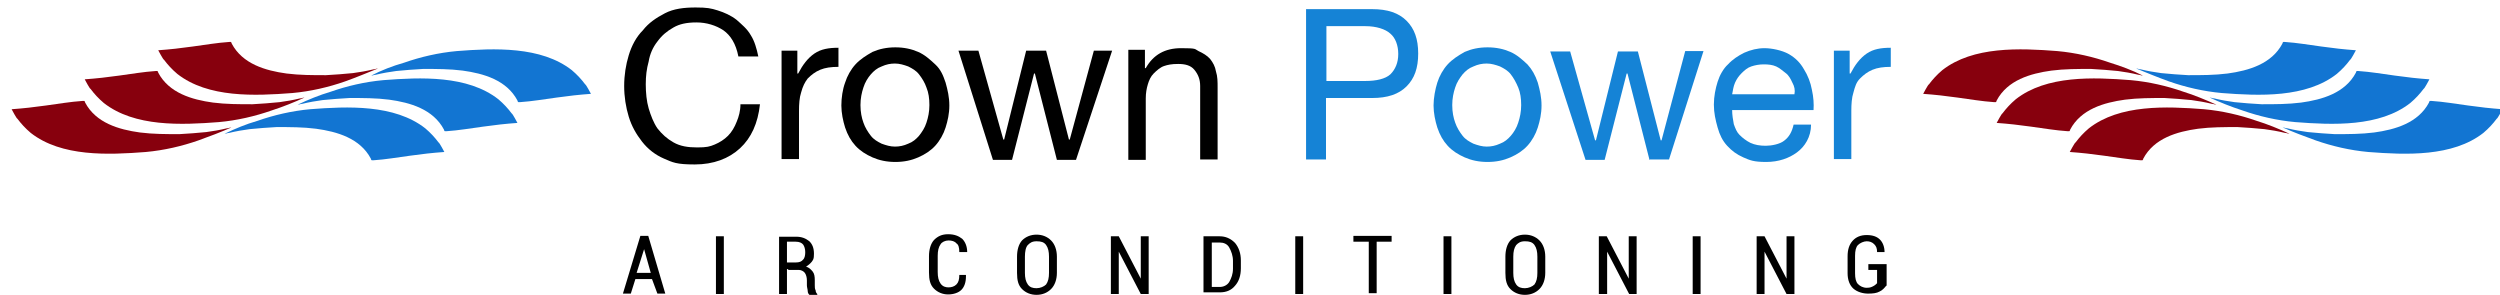
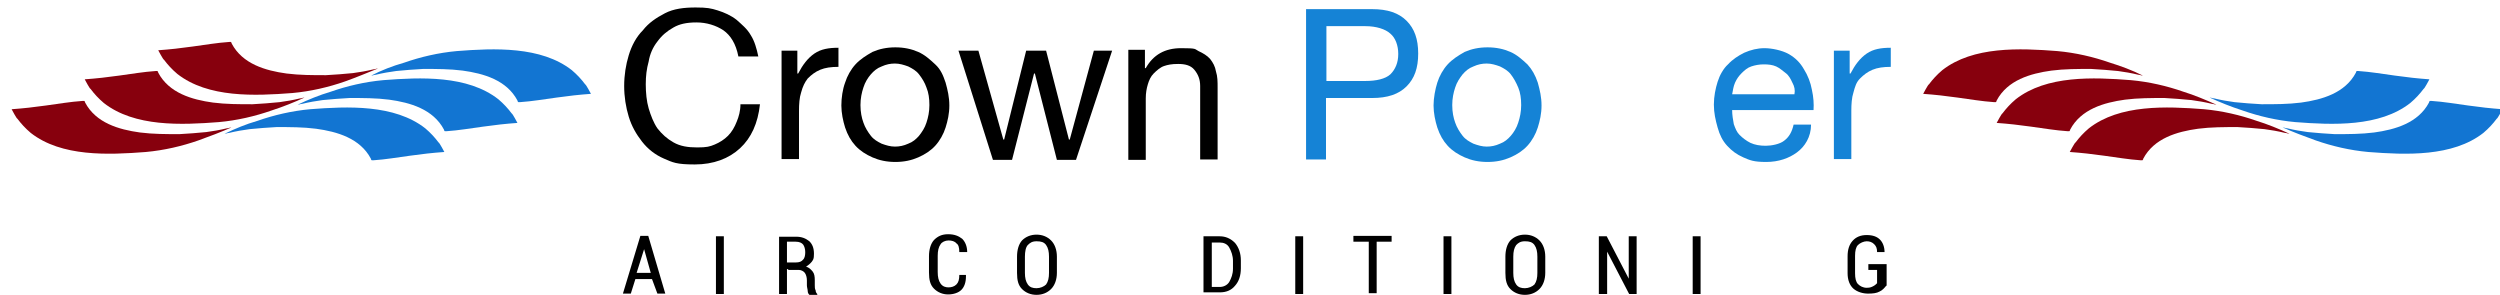
<svg xmlns="http://www.w3.org/2000/svg" id="Layer_1" width="602" height="71" version="1.1" viewBox="0 0 602 71">
  <defs>
    <style>
      .st0 {
        display: none;
      }

      .st1 {
        fill: #1275d2;
      }

      .st2 {
        fill: #87000d;
      }

      .st3 {
        fill: #1583d6;
      }
    </style>
  </defs>
  <g id="Layer_2" class="st0">
    <path class="st1" d="M-117.2,304.2c6.2-1.3,12.8-1.8,19.2-1.5,3.2.2,6.4.5,9.5,1.5,1.2.4,2.6.9,3.6,1.8,2.3,2.1,2.6,3.1,2.7,3.2.6,1.2,1.9.1,3.4-.2,1.3-.2,3.2-.8,4.4-1,1.5-.3,2.9-.5,4.4-.8,1.6-.3,3.5-.3,2.4-2.4-1.1-2.1-3.9-3.2-5.9-4.1-7.8-3-28.1-4.7-43.7,3.5Z" />
  </g>
  <g id="Layer_3">
    <path class="st1" d="M89.4,18.2h0c.4,0,.7-.2,1.1-.2,1.6-.4,3.4-.7,4.9-.9,2.1-.2,4.4-.4,6.5-.5,3.2,0,6.4,0,9.5.4,5.1.7,10.6,2.3,13.2,7.2q0,.2.2.4h.4c3-.2,5.8-.7,8.8-1.1,2.8-.4,5.5-.7,8.3-.9,0,0-1.2-2.3-1.4-2.3-.9-1.2-1.9-2.3-3.2-3.4-7.4-5.8-18.7-5.3-27.7-4.6-4.4.4-8.7,1.4-12.7,2.8-2.8.8-5.4,1.8-7.9,3.1Z" />
    <path class="st1" d="M71.7,25.2h0c.4,0,.7-.2,1.1-.2,1.6-.4,3.4-.7,4.9-.9,2.1-.2,4.4-.4,6.5-.5,3.2,0,6.4,0,9.5.4,5.1.7,10.6,2.3,13.2,7.2q0,.2.2.4h.4c3-.2,5.8-.7,8.8-1.1,2.8-.4,5.5-.7,8.3-.9,0,0-1.2-2.3-1.4-2.3-.9-1.2-1.9-2.3-3.2-3.4-7.4-5.8-18.7-5.3-27.7-4.6-4.4.4-8.7,1.4-12.7,2.8-2.7.8-5.4,1.9-7.9,3.1Z" />
    <path class="st1" d="M54.1,32.2h0c.4,0,.7-.2,1.1-.2,1.6-.4,3.4-.7,4.9-.9,2.1-.2,4.4-.4,6.5-.5,3.2,0,6.4,0,9.5.4,5.1.7,10.6,2.3,13.2,7.2q0,.2.2.4h.4c3-.2,5.8-.7,8.8-1.1,2.8-.4,5.5-.7,8.3-.9,0,0-1.2-2.3-1.4-2.3-.9-1.2-1.9-2.3-3.2-3.4-7.4-5.8-18.7-5.3-27.7-4.6-4.4.4-8.7,1.4-12.7,2.8-2.8.8-5.4,1.9-7.9,3.1Z" />
    <path class="st2" d="M55.7,30.7q0-.2,0,0c-.4,0-.7.2-1.1.2-1.6.4-3.4.7-4.9.9-2.1.2-4.4.4-6.5.5-3.2,0-6.4,0-9.5-.4-5.1-.7-10.6-2.3-13.2-7.2q0-.2-.2-.4h-.4c-3,.2-5.8.7-8.8,1.1-2.8.4-5.5.7-8.3.9,0,0,1.2,2.3,1.4,2.3.9,1.2,1.9,2.3,3.2,3.4,7.4,5.8,18.7,5.3,27.7,4.6,4.4-.4,8.7-1.4,12.7-2.8,2.8-1,5.4-2,7.9-3.1Z" />
    <path class="st2" d="M73.3,23.5q0,0,0,0c-.4,0-.7.2-1.1.2-1.6.4-3.4.7-4.9.9-2.1.2-4.4.4-6.5.5-3.2,0-6.4,0-9.5-.4-5.1-.7-10.6-2.3-13.2-7.2q0-.2-.2-.4h-.4c-3,.2-5.8.7-8.8,1.1-2.8.4-5.5.7-8.3.9,0,0,1.2,2.3,1.4,2.3.9,1.2,1.9,2.3,3.2,3.4,7.4,5.8,18.7,5.3,27.7,4.6,4.4-.4,8.7-1.4,12.7-2.8,2.8-.9,5.5-2,7.9-3.1Z" />
    <path class="st2" d="M91,16.5q0-.2,0,0c-.4,0-.7.2-1.1.2-1.6.4-3.4.7-4.9.9-2.1.2-4.4.4-6.5.5-3.2,0-6.4,0-9.5-.4-5.1-.7-10.6-2.3-13.2-7.2q0-.2-.2-.4h-.4c-3,.2-5.8.7-8.8,1.1-2.8.4-5.5.7-8.3.9,0,0,1.2,2.3,1.4,2.3.9,1.2,1.9,2.3,3.2,3.4,7.4,5.8,18.7,5.3,27.7,4.6,4.4-.4,8.7-1.4,12.7-2.8,2.8-1,5.4-2.1,7.9-3.1Z" />
    <path class="st1" d="M549.7,30.7q0-.2,0,0c.4,0,.7.2,1.1.2,1.6.4,3.4.7,4.9.9,2.1.2,4.4.4,6.5.5,3.2,0,6.4,0,9.5-.4,5.1-.7,10.6-2.3,13.2-7.2q0-.2.2-.4h.4c3,.2,5.8.7,8.8,1.1,2.8.4,5.5.7,8.3.9,0,0-1.2,2.3-1.4,2.3-.9,1.2-1.9,2.3-3.2,3.4-7.4,5.8-18.7,5.3-27.7,4.6-4.4-.4-8.7-1.4-12.7-2.8-2.8-1-5.4-2-7.9-3.1Z" />
    <path class="st1" d="M532.1,23.5q-.2,0,0,0c.4,0,.7.2,1.1.2,1.6.4,3.4.7,4.9.9,2.1.2,4.4.4,6.5.5,3.2,0,6.4,0,9.5-.4,5.1-.7,10.6-2.3,13.2-7.2q0-.2.2-.4h.4c3,.2,5.8.7,8.8,1.1,2.8.4,5.5.7,8.3.9,0,0-1.2,2.3-1.4,2.3-.9,1.2-1.9,2.3-3.2,3.4-7.4,5.8-18.7,5.3-27.7,4.6-4.4-.4-8.7-1.4-12.7-2.8-2.8-.9-5.5-2-7.9-3.1Z" />
-     <path class="st1" d="M514.4,16.5q-.2-.2,0,0c.4,0,.7.2,1.1.2,1.6.4,3.4.7,4.9.9,2.1.2,4.4.4,6.5.5,3.2,0,6.4,0,9.5-.4,5.1-.7,10.6-2.3,13.2-7.2q0-.2.2-.4h.4c3,.2,5.8.7,8.8,1.1,2.8.4,5.5.7,8.3.9,0,0-1.2,2.3-1.4,2.3-.9,1.2-1.9,2.3-3.2,3.4-7.4,5.8-18.7,5.3-27.7,4.6-4.4-.4-8.7-1.4-12.7-2.8-2.8-1-5.4-2.1-7.9-3.1Z" />
    <path class="st2" d="M516,18.2h0c-.4,0-.7-.2-1.1-.2-1.6-.4-3.4-.7-4.9-.9-2.1-.2-4.4-.4-6.5-.5-3.2,0-6.4,0-9.5.4-5.1.7-10.6,2.3-13.2,7.2q0,.2-.2.4h-.4c-3-.2-5.8-.7-8.8-1.1-2.8-.4-5.5-.7-8.3-.9,0,0,1.2-2.3,1.4-2.3.9-1.2,1.9-2.3,3.2-3.4,7.4-5.8,18.7-5.3,27.7-4.6,4.4.4,8.7,1.4,12.7,2.8,2.6.8,5.3,1.8,7.9,3.1Z" />
    <path class="st2" d="M533.7,25.2h0c-.4,0-.7-.2-1.1-.2-1.6-.4-3.4-.7-4.9-.9-2.1-.2-4.4-.4-6.5-.5-3.2,0-6.4,0-9.5.4-5.1.7-10.6,2.3-13.2,7.2q0,.2-.2.4h-.4c-3-.2-5.8-.7-8.8-1.1-2.8-.4-5.5-.7-8.3-.9,0,0,1.2-2.3,1.4-2.3.9-1.2,1.9-2.3,3.2-3.4,7.4-5.8,18.7-5.3,27.7-4.6,4.4.4,8.7,1.4,12.7,2.8,2.6.8,5.2,1.9,7.9,3.1Z" />
    <path class="st2" d="M551.3,32.2h0c-.4,0-.7-.2-1.1-.2-1.6-.4-3.4-.7-4.9-.9-2.1-.2-4.4-.4-6.5-.5-3.2,0-6.4,0-9.5.4-5.1.7-10.6,2.3-13.2,7.2q0,.2-.2.4h-.4c-3-.2-5.8-.7-8.8-1.1-2.8-.4-5.5-.7-8.3-.9,0,0,1.2-2.3,1.4-2.3.9-1.2,1.9-2.3,3.2-3.4,7.4-5.8,18.7-5.3,27.7-4.6,4.4.4,8.7,1.4,12.7,2.8,2.6.8,5.3,1.9,7.9,3.1Z" />
    <g>
      <path d="M174.2,7.3c-1.8-1.2-4.1-1.9-6.5-1.9s-4.1.4-5.5,1.2c-1.6.9-2.8,1.9-3.9,3.4-1.1,1.4-1.8,3-2.1,4.8-.5,1.8-.7,3.5-.7,5.5s.2,4.1.7,5.8c.5,1.7,1.2,3.5,2.1,4.8,1.1,1.4,2.3,2.5,3.9,3.4,1.6.9,3.4,1.2,5.7,1.2s3-.2,4.2-.7,2.3-1.2,3.2-2.1,1.6-2.1,2.1-3.4c.5-1.2.9-2.6.9-4.2h4.7c-.5,4.6-2.1,8.1-4.8,10.6-2.7,2.5-6.4,3.9-10.9,3.9s-5.3-.5-7.4-1.4c-2.1-.9-3.9-2.3-5.3-4.1-1.4-1.8-2.5-3.7-3.2-6-.7-2.3-1.1-4.8-1.1-7.4s.4-5.1,1.1-7.4c.7-2.3,1.8-4.4,3.4-6,1.4-1.8,3.2-3,5.3-4.1,2.1-1.1,4.6-1.4,7.4-1.4s3.7.2,5.3.7,3.2,1.2,4.6,2.3c1.2,1.1,2.5,2.1,3.4,3.7.9,1.4,1.4,3.2,1.8,5.1h-4.8c-.6-3.1-1.9-5.1-3.6-6.3Z" />
      <path d="M192,12.2v5.5h.2c1.1-2.1,2.3-3.7,3.9-4.8,1.6-1.1,3.5-1.4,5.8-1.4v4.6c-1.8,0-3.2.2-4.4.7s-2.1,1.2-3,2.1c-.7.9-1.2,1.9-1.6,3.4-.4,1.2-.5,2.8-.5,4.4v11.6h-4.2V12.2h3.8Z" />
      <path d="M203.5,19.9c.5-1.6,1.4-3.2,2.5-4.4,1.1-1.2,2.5-2.1,4.1-3,1.6-.7,3.4-1.1,5.5-1.1s3.9.4,5.5,1.1c1.6.7,2.8,1.8,4.1,3,1.3,1.2,1.9,2.6,2.5,4.4.5,1.8.9,3.5.9,5.5s-.4,3.7-.9,5.3c-.5,1.6-1.4,3.2-2.5,4.4-1.1,1.2-2.5,2.1-4.1,2.8-1.6.7-3.4,1.1-5.5,1.1s-3.9-.4-5.5-1.1c-1.6-.7-3-1.6-4.1-2.8-1.1-1.2-1.9-2.6-2.5-4.4-.5-1.6-.9-3.5-.9-5.3s.3-3.9.9-5.5ZM207.9,29.5c.4,1.2,1.1,2.3,1.8,3.2.7.9,1.6,1.4,2.6,1.9,1.1.4,2.1.7,3.2.7s2.1-.2,3.2-.7c1.1-.4,1.9-1.1,2.6-1.9.7-.9,1.4-1.9,1.8-3.2.4-1.2.7-2.6.7-4.2s-.2-3-.7-4.2c-.4-1.2-1.1-2.3-1.8-3.2-.7-.9-1.6-1.4-2.6-1.9-1.1-.4-2.1-.7-3.2-.7s-2.1.2-3.2.7c-1.1.4-1.9,1.1-2.6,1.9-.7.8-1.4,1.9-1.8,3.2-.4,1.2-.7,2.6-.7,4.2,0,1.7.3,3.1.7,4.2Z" />
      <path d="M254.5,38.5l-5.3-20.8h-.2l-5.3,20.8h-4.6l-8.3-26.3h4.8l6,21.4h.2l5.3-21.4h4.8l5.5,21.4h.2l5.8-21.4h4.4l-8.7,26.3s-4.6,0-4.6,0Z" />
      <path d="M275.7,12.2v4.2h.2c1.8-3.2,4.6-4.8,8.5-4.8s3.2.2,4.2.7c1.1.5,2.1,1.1,2.8,1.9.7.9,1.2,1.8,1.4,3,.4,1.2.4,2.5.4,3.9v17.3h-4.2v-17.7c0-1.6-.5-2.8-1.4-3.9-.9-1.1-2.3-1.4-3.9-1.4s-2.5.2-3.4.5c-.9.3-1.8,1.1-2.5,1.8-.7.7-1.1,1.6-1.4,2.6s-.5,2.1-.5,3.4v14.8h-4.2V12h4v.2Z" />
      <path class="st3" d="M330.4,2.2c3.7,0,6.4.9,8.3,2.8,1.9,1.9,2.8,4.4,2.8,7.9s-.9,6-2.8,7.9c-1.9,1.9-4.6,2.8-8.3,2.8h-11.1v14.8h-4.8V2.2h15.9ZM328.8,19.5c2.6,0,4.8-.5,6-1.6,1.2-1.2,1.9-2.8,1.9-4.9s-.7-3.9-1.9-4.9c-1.2-1.1-3.4-1.8-6-1.8h-9.4v13.2h9.4Z" />
      <path class="st3" d="M346.1,19.9c.5-1.6,1.4-3.2,2.5-4.4,1.1-1.2,2.5-2.1,4.1-3,1.6-.7,3.4-1.1,5.5-1.1s3.9.4,5.5,1.1c1.6.7,2.8,1.8,4.1,3,1.1,1.2,1.9,2.6,2.5,4.4.5,1.8.9,3.5.9,5.5s-.4,3.7-.9,5.3c-.5,1.6-1.4,3.2-2.5,4.4s-2.5,2.1-4.1,2.8c-1.6.7-3.4,1.1-5.5,1.1s-3.9-.4-5.5-1.1c-1.6-.7-3-1.6-4.1-2.8-1.1-1.2-1.9-2.6-2.5-4.4-.5-1.6-.9-3.5-.9-5.3,0-1.8.4-3.9.9-5.5ZM350.4,29.5c.4,1.2,1.1,2.3,1.8,3.2.7.9,1.6,1.4,2.6,1.9,1.1.4,2.1.7,3.2.7s2.1-.2,3.2-.7c1.1-.4,1.9-1.1,2.6-1.9.7-.8,1.4-1.9,1.8-3.2.4-1.2.7-2.6.7-4.2s-.2-3-.7-4.2-1.1-2.3-1.8-3.2c-.7-.9-1.6-1.4-2.6-1.9-1.1-.4-2.1-.7-3.2-.7s-2.1.2-3.2.7c-1.1.4-1.9,1.1-2.6,1.9-.7.9-1.4,1.9-1.8,3.2-.4,1.2-.7,2.6-.7,4.2,0,1.7.3,3.1.7,4.2Z" />
-       <path class="st3" d="M397.2,38.5l-5.3-20.8h-.2l-5.3,20.8h-4.6l-8.5-26.1h4.8l6,21.4h.2l5.3-21.4h4.8l5.5,21.4h.2l5.7-21.5h4.4l-8.3,26.1h-4.6c0,.1,0,.1,0,.1h0Z" />
      <path class="st3" d="M432.7,36.7c-1.9,1.4-4.4,2.3-7.4,2.3s-3.9-.4-5.5-1.1c-1.6-.7-2.8-1.6-3.9-2.8-1.1-1.2-1.8-2.6-2.3-4.4-.5-1.8-.9-3.5-.9-5.5s.4-3.9.9-5.5c.5-1.6,1.4-3.2,2.5-4.2,1.1-1.2,2.5-2.1,3.9-2.8,1.6-.7,3.2-1.1,4.9-1.1s4.2.5,5.8,1.4c1.6.9,2.8,2.1,3.7,3.7.9,1.4,1.6,3.2,1.9,4.9.4,1.8.5,3.4.4,4.9h-19.6c0,1.2.2,2.3.4,3.4.4,1.1.7,1.9,1.4,2.6.7.7,1.6,1.4,2.6,1.9,1.1.5,2.3.7,3.7.7s3.4-.4,4.4-1.2c1.2-.9,1.9-2.1,2.3-3.9h4.2c0,3-1.5,5.3-3.4,6.7ZM431.6,19.9c-.4-.9-.9-1.8-1.6-2.3s-1.4-1.2-2.3-1.6-1.9-.5-3-.5-2.1.2-3,.5c-.9.3-1.6.9-2.3,1.6-.7.7-1.2,1.4-1.6,2.3-.4.9-.5,1.8-.7,2.8h15c.2-1,0-1.9-.5-2.8Z" />
      <path class="st3" d="M445.4,12.2v5.5h.2c1.1-2.1,2.3-3.7,3.9-4.8,1.6-1.1,3.5-1.4,5.8-1.4v4.6c-1.8,0-3.2.2-4.4.7-1.2.5-2.1,1.2-3,2.1-.9.9-1.2,1.9-1.6,3.4-.4,1.2-.5,2.8-.5,4.4v11.6h-4.2V12.2h3.8Z" />
    </g>
    <g>
      <path d="M157,67.2h-4l-1.1,3.5h-1.9l4.2-13.9h1.9l4.1,13.9h-1.9l-1.3-3.5ZM153.3,65.7h3.4l-1.6-5.7h0l-1.8,5.7Z" />
      <path d="M174.3,70.8h-1.9v-13.9h1.9v13.9Z" />
      <path d="M189.5,64.8v6h-1.9v-13.8h4.1c1.4,0,2.3.4,3.2,1.1.7.7,1.1,1.6,1.1,3s-.2,1.4-.5,1.9c-.4.5-.9.9-1.4,1.2.7.2,1.2.7,1.6,1.2.4.5.5,1.2.5,2.1v1.2c0,.4,0,.9.2,1.2,0,.4.2.7.4.9v.2h-1.9c-.2-.2-.4-.5-.4-.9s-.2-.9-.2-1.4v-1.2c0-.7-.2-1.4-.5-1.8s-.9-.7-1.4-.7h-2.6v-.2h-.3ZM189.5,63.2h2.1c.9,0,1.4-.2,1.8-.7.4-.4.5-1.1.5-1.8s-.2-1.4-.5-1.8c-.3-.4-.9-.7-1.8-.7h-2.1v5Z" />
      <path d="M232.6,66.6h0c0,1.4-.4,2.5-1.1,3.2-.7.7-1.9,1.1-3.2,1.1s-2.5-.5-3.4-1.4c-.9-.9-1.2-2.1-1.2-3.9v-3.9c0-1.6.4-3,1.2-3.9.9-.9,1.9-1.4,3.4-1.4s2.5.4,3.4,1.1c.7.7,1.2,1.8,1.2,3.2h-1.9c0-1.1-.2-1.8-.7-2.1-.4-.5-1.1-.7-1.9-.7s-1.6.4-1.9.9c-.5.7-.7,1.6-.7,2.8v3.9c0,1.2.2,2.1.7,2.8.5.7,1.2.9,1.9.9s1.4-.2,1.9-.7.7-1.2.7-2.3h1.6v.4Z" />
      <path d="M254.5,65.7c0,1.6-.5,3-1.4,3.9-.9.9-2.1,1.4-3.5,1.4s-2.6-.5-3.5-1.4c-.9-.9-1.2-2.1-1.2-3.9v-3.9c0-1.6.4-3,1.2-3.9.9-.9,2.1-1.4,3.5-1.4s2.6.5,3.5,1.4c.9.9,1.4,2.3,1.4,3.9v3.9ZM252.6,61.8c0-1.2-.2-2.1-.7-2.8-.5-.7-1.2-.9-2.3-.9s-1.6.4-2.1.9-.7,1.6-.7,2.8v3.9c0,1.2.2,2.1.7,2.8.5.7,1.2.9,2.1.9s1.8-.4,2.3-.9c.5-.7.7-1.6.7-2.8v-3.9Z" />
-       <path d="M276.6,70.8h-1.9l-5.3-10.2h0v10.2h-1.9v-13.9h1.9l5.3,10.2h0v-10.2h1.9v13.9h0Z" />
      <path d="M289.8,70.8v-13.9h3.9c1.4,0,2.6.5,3.7,1.6.9,1.1,1.4,2.5,1.4,4.2v1.9c0,1.8-.5,3.2-1.4,4.2-.9,1.1-2.1,1.6-3.7,1.6h-3.9v.4ZM291.8,58.2v10.9h1.9c.9,0,1.8-.4,2.3-1.2.5-.9.9-1.9.9-3.2v-1.9c0-1.2-.4-2.3-.9-3.2s-1.4-1.2-2.3-1.2h-1.9v-.2Z" />
      <path d="M313.8,70.8h-1.9v-13.9h1.9v13.9Z" />
      <path d="M335.2,58.2h-3.7v12.4h-1.9v-12.4h-3.7v-1.4h9.2v1.4h.1Z" />
      <path d="M349.5,70.8h-1.9v-13.9h1.9v13.9Z" />
      <path d="M372.1,65.7c0,1.6-.5,3-1.4,3.9-.9.9-2.1,1.4-3.5,1.4s-2.6-.5-3.5-1.4c-.9-.9-1.2-2.1-1.2-3.9v-3.9c0-1.6.4-3,1.2-3.9.9-.9,2.1-1.4,3.5-1.4s2.6.5,3.5,1.4c.9.9,1.4,2.3,1.4,3.9v3.9ZM370.2,61.8c0-1.2-.2-2.1-.7-2.8-.5-.7-1.2-.9-2.3-.9s-1.6.4-2.1.9c-.5.7-.7,1.6-.7,2.8v3.9c0,1.2.2,2.1.7,2.8.5.7,1.2.9,2.1.9s1.8-.4,2.3-.9c.5-.7.7-1.6.7-2.8v-3.9Z" />
      <path d="M394.2,70.8h-1.9l-5.3-10.2h0v10.2h-2v-13.9h1.9l5.3,10.2h0v-10.2h1.9v13.9h.1Z" />
      <path d="M409.5,70.8h-1.9v-13.9h1.9v13.9Z" />
-       <path d="M432.1,70.8h-1.9l-5.3-10.2h0v10.2h-1.9v-13.9h1.9l5.3,10.2h0v-10.2h1.9v13.9h0Z" />
      <path d="M454.2,68.8c-.4.5-.9,1.1-1.6,1.4-.7.4-1.6.5-2.8.5s-2.6-.4-3.5-1.2c-.9-.8-1.4-2.1-1.4-3.7v-4.1c0-1.6.4-2.8,1.2-3.7s1.9-1.4,3.4-1.4,2.5.4,3.2,1.1c.7.7,1.1,1.8,1.1,3h-1.8c0-.9-.2-1.4-.7-1.9s-1.1-.7-1.8-.7-1.6.4-2.1.9-.7,1.4-.7,2.6v4.2c0,1.2.2,2.1.7,2.6s1.2.9,2.1.9,1.2-.2,1.6-.4c.4-.2.7-.5.9-.7v-3.2h-2.1v-1.4h4.4v5.2h0Z" />
    </g>
  </g>
</svg>